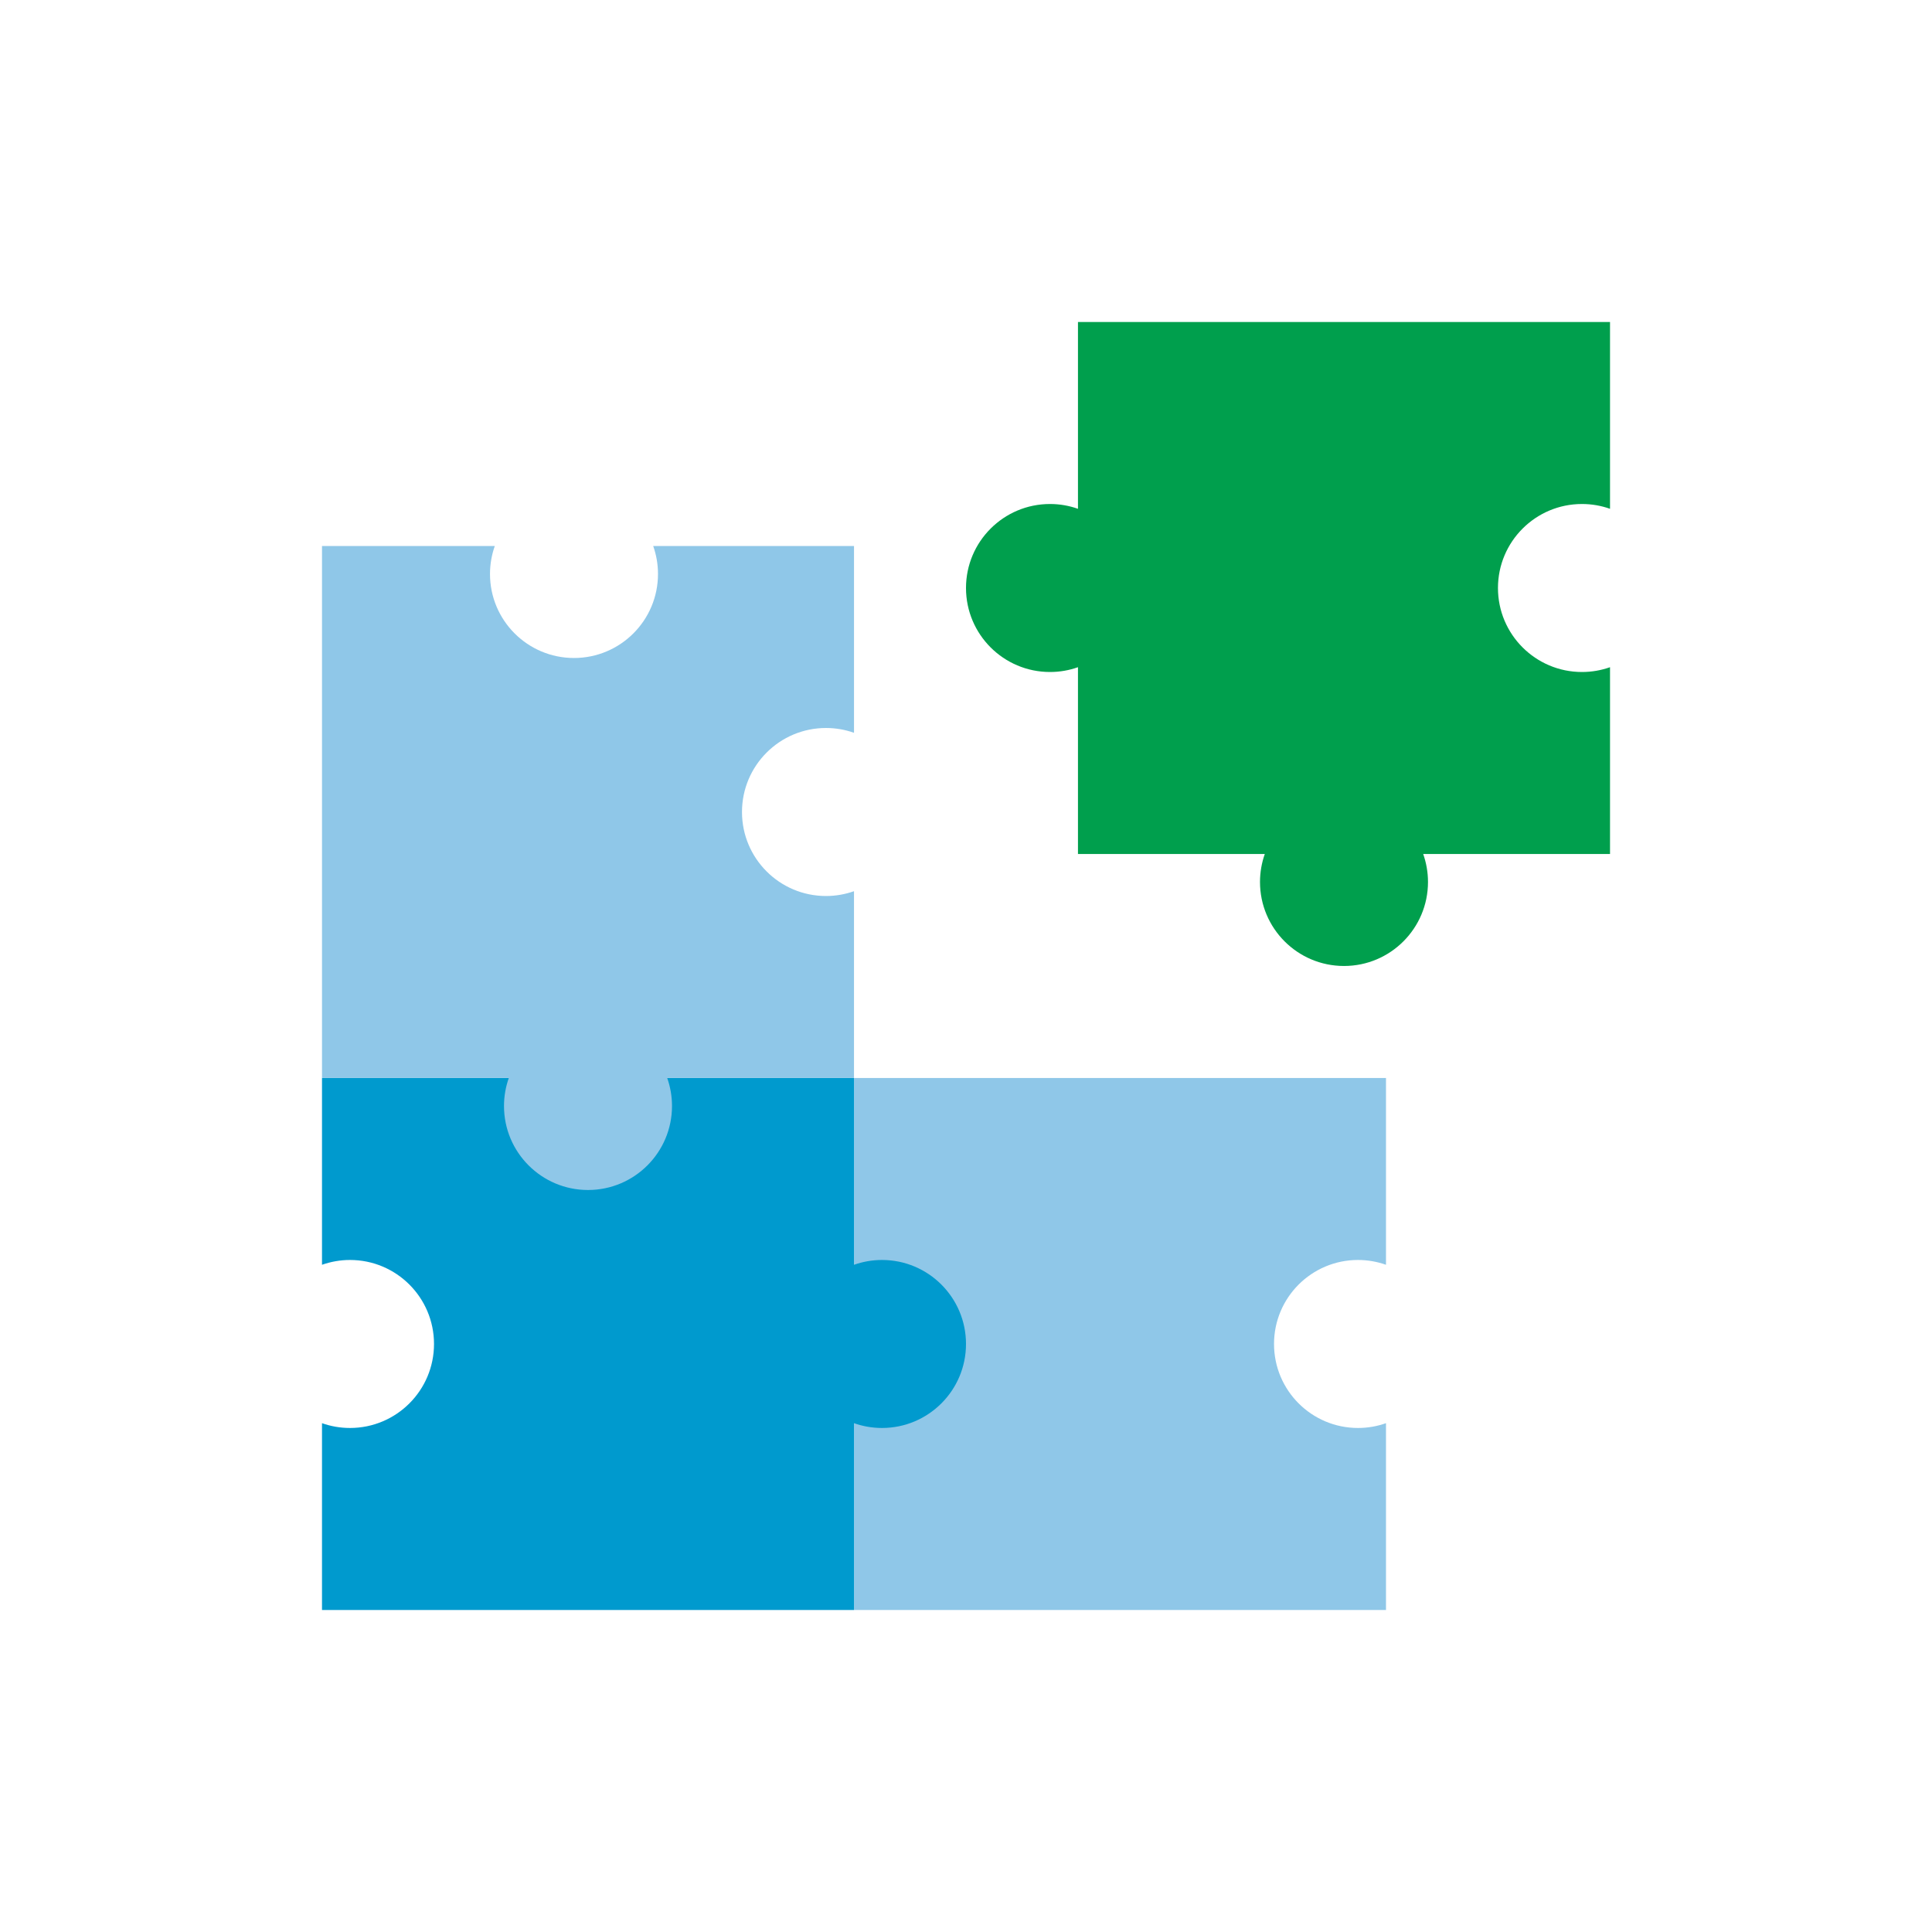
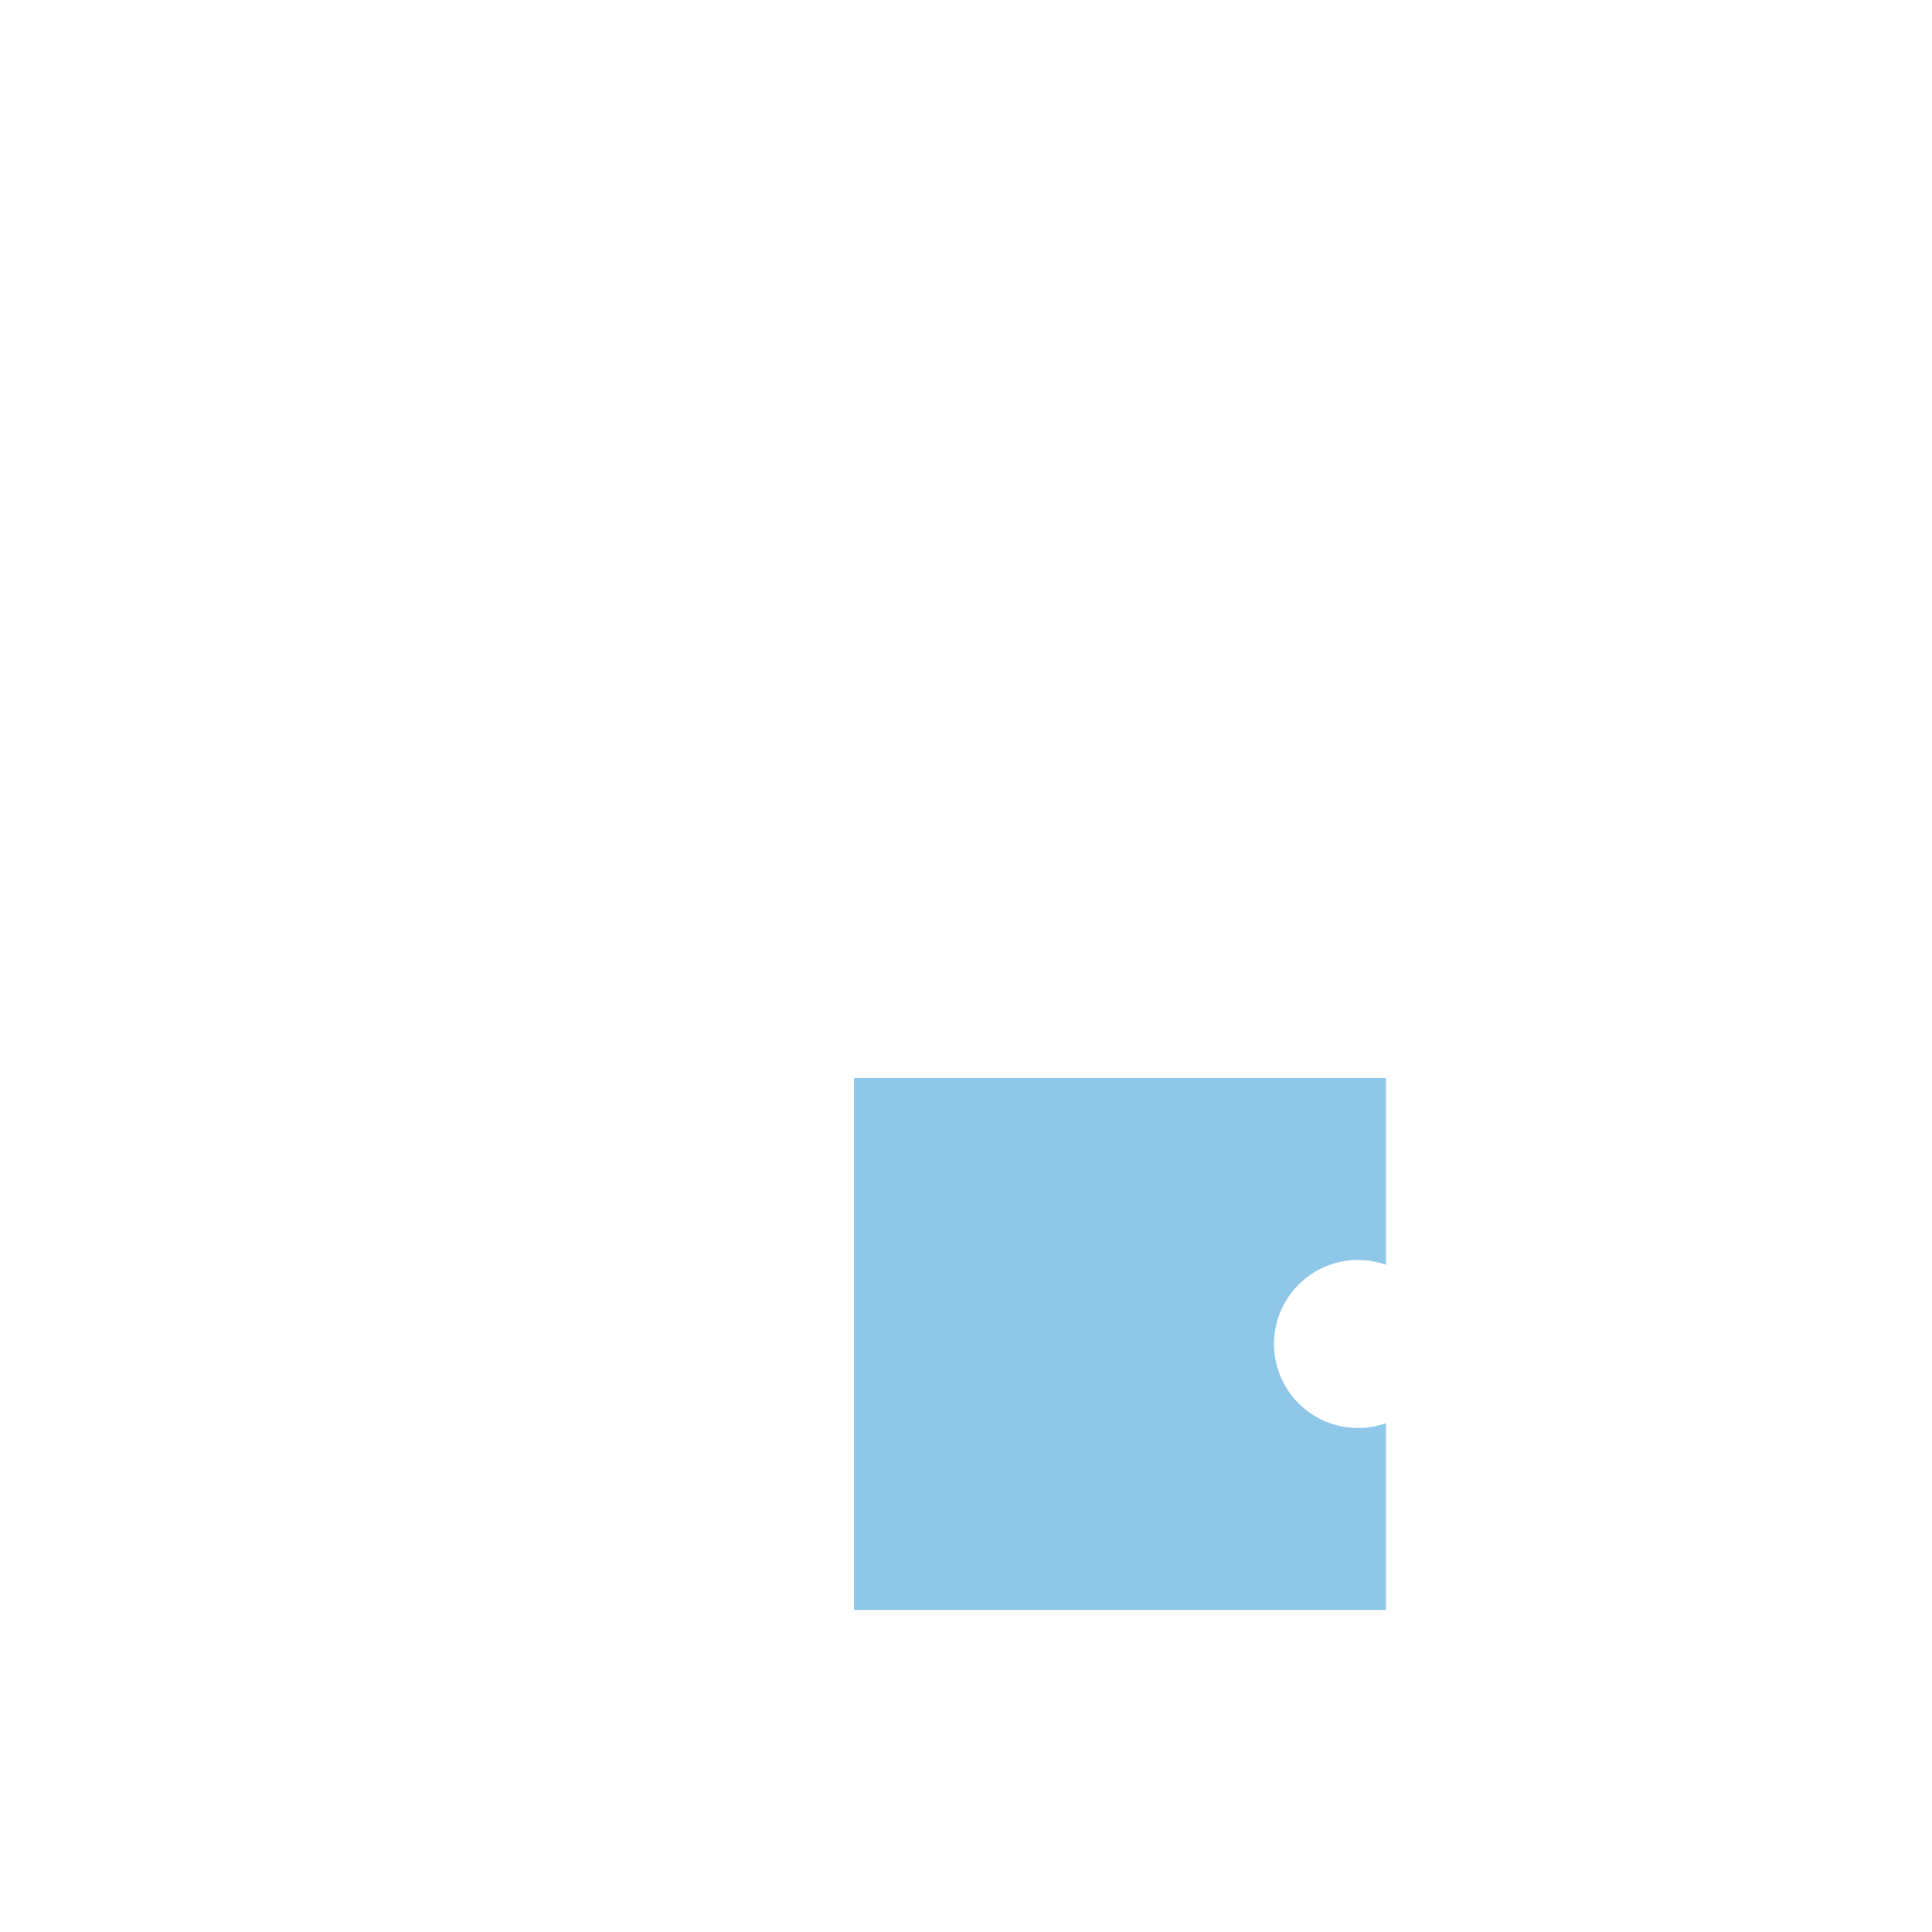
<svg xmlns="http://www.w3.org/2000/svg" width="300" height="300" viewBox="0 0 300 300" fill="none">
  <path d="M210.873 221.735C203.664 221.735 197.83 215.895 197.83 208.691C197.83 201.489 203.664 195.648 210.873 195.648C212.389 195.648 213.854 195.915 215.216 196.393V167.39H132.61V249.999H215.216V220.989C213.854 221.474 212.388 221.735 210.873 221.735Z" fill="#8FC7E8" />
-   <path d="M136.956 195.648C135.431 195.648 133.97 195.916 132.61 196.394V167.39H50V196.394C51.363 195.916 52.825 195.648 54.35 195.648C61.553 195.648 67.393 201.489 67.393 208.692C67.393 215.895 61.553 221.735 54.35 221.735C52.825 221.735 51.363 221.474 50 220.99V250H132.61V220.99C133.97 221.474 135.432 221.735 136.957 221.735C144.16 221.735 150 215.895 150 208.692C150 201.489 144.16 195.648 136.956 195.648Z" fill="#009ACE" />
-   <path d="M250.003 103.603C248.64 104.084 247.175 104.348 245.647 104.348C238.45 104.348 232.603 98.508 232.603 91.305C232.603 84.101 238.45 78.261 245.647 78.261C247.175 78.261 248.64 78.525 250.003 79.006V50H167.387V79.007C166.03 78.526 164.572 78.261 163.044 78.261C155.84 78.261 150 84.102 150 91.305C150 98.508 155.84 104.348 163.044 104.348C164.572 104.348 166.03 104.084 167.387 103.603V132.61H196.396C195.919 133.966 195.652 135.431 195.652 136.953C195.652 144.156 201.491 149.997 208.695 149.997C215.898 149.997 221.738 144.157 221.738 136.953C221.738 135.431 221.471 133.966 220.993 132.61H250.003V103.603Z" fill="#009F4D" />
-   <path d="M132.61 138.386C131.247 138.864 129.785 139.132 128.26 139.132C121.056 139.132 115.216 133.291 115.216 126.088C115.216 118.885 121.056 113.042 128.26 113.042C129.785 113.042 131.246 113.306 132.61 113.787V84.784H101.428C101.909 86.143 102.173 87.605 102.173 89.13C102.173 96.333 96.333 102.173 89.13 102.173C81.927 102.173 76.087 96.334 76.087 89.13C76.087 87.605 76.351 86.143 76.832 84.784H50V167.39H79.007C78.526 168.753 78.261 170.212 78.261 171.74C78.261 178.943 84.102 184.783 91.305 184.783C98.508 184.783 104.348 178.944 104.348 171.74C104.348 170.212 104.084 168.753 103.603 167.39H132.609V138.386H132.61Z" fill="#8FC7E8" />
</svg>